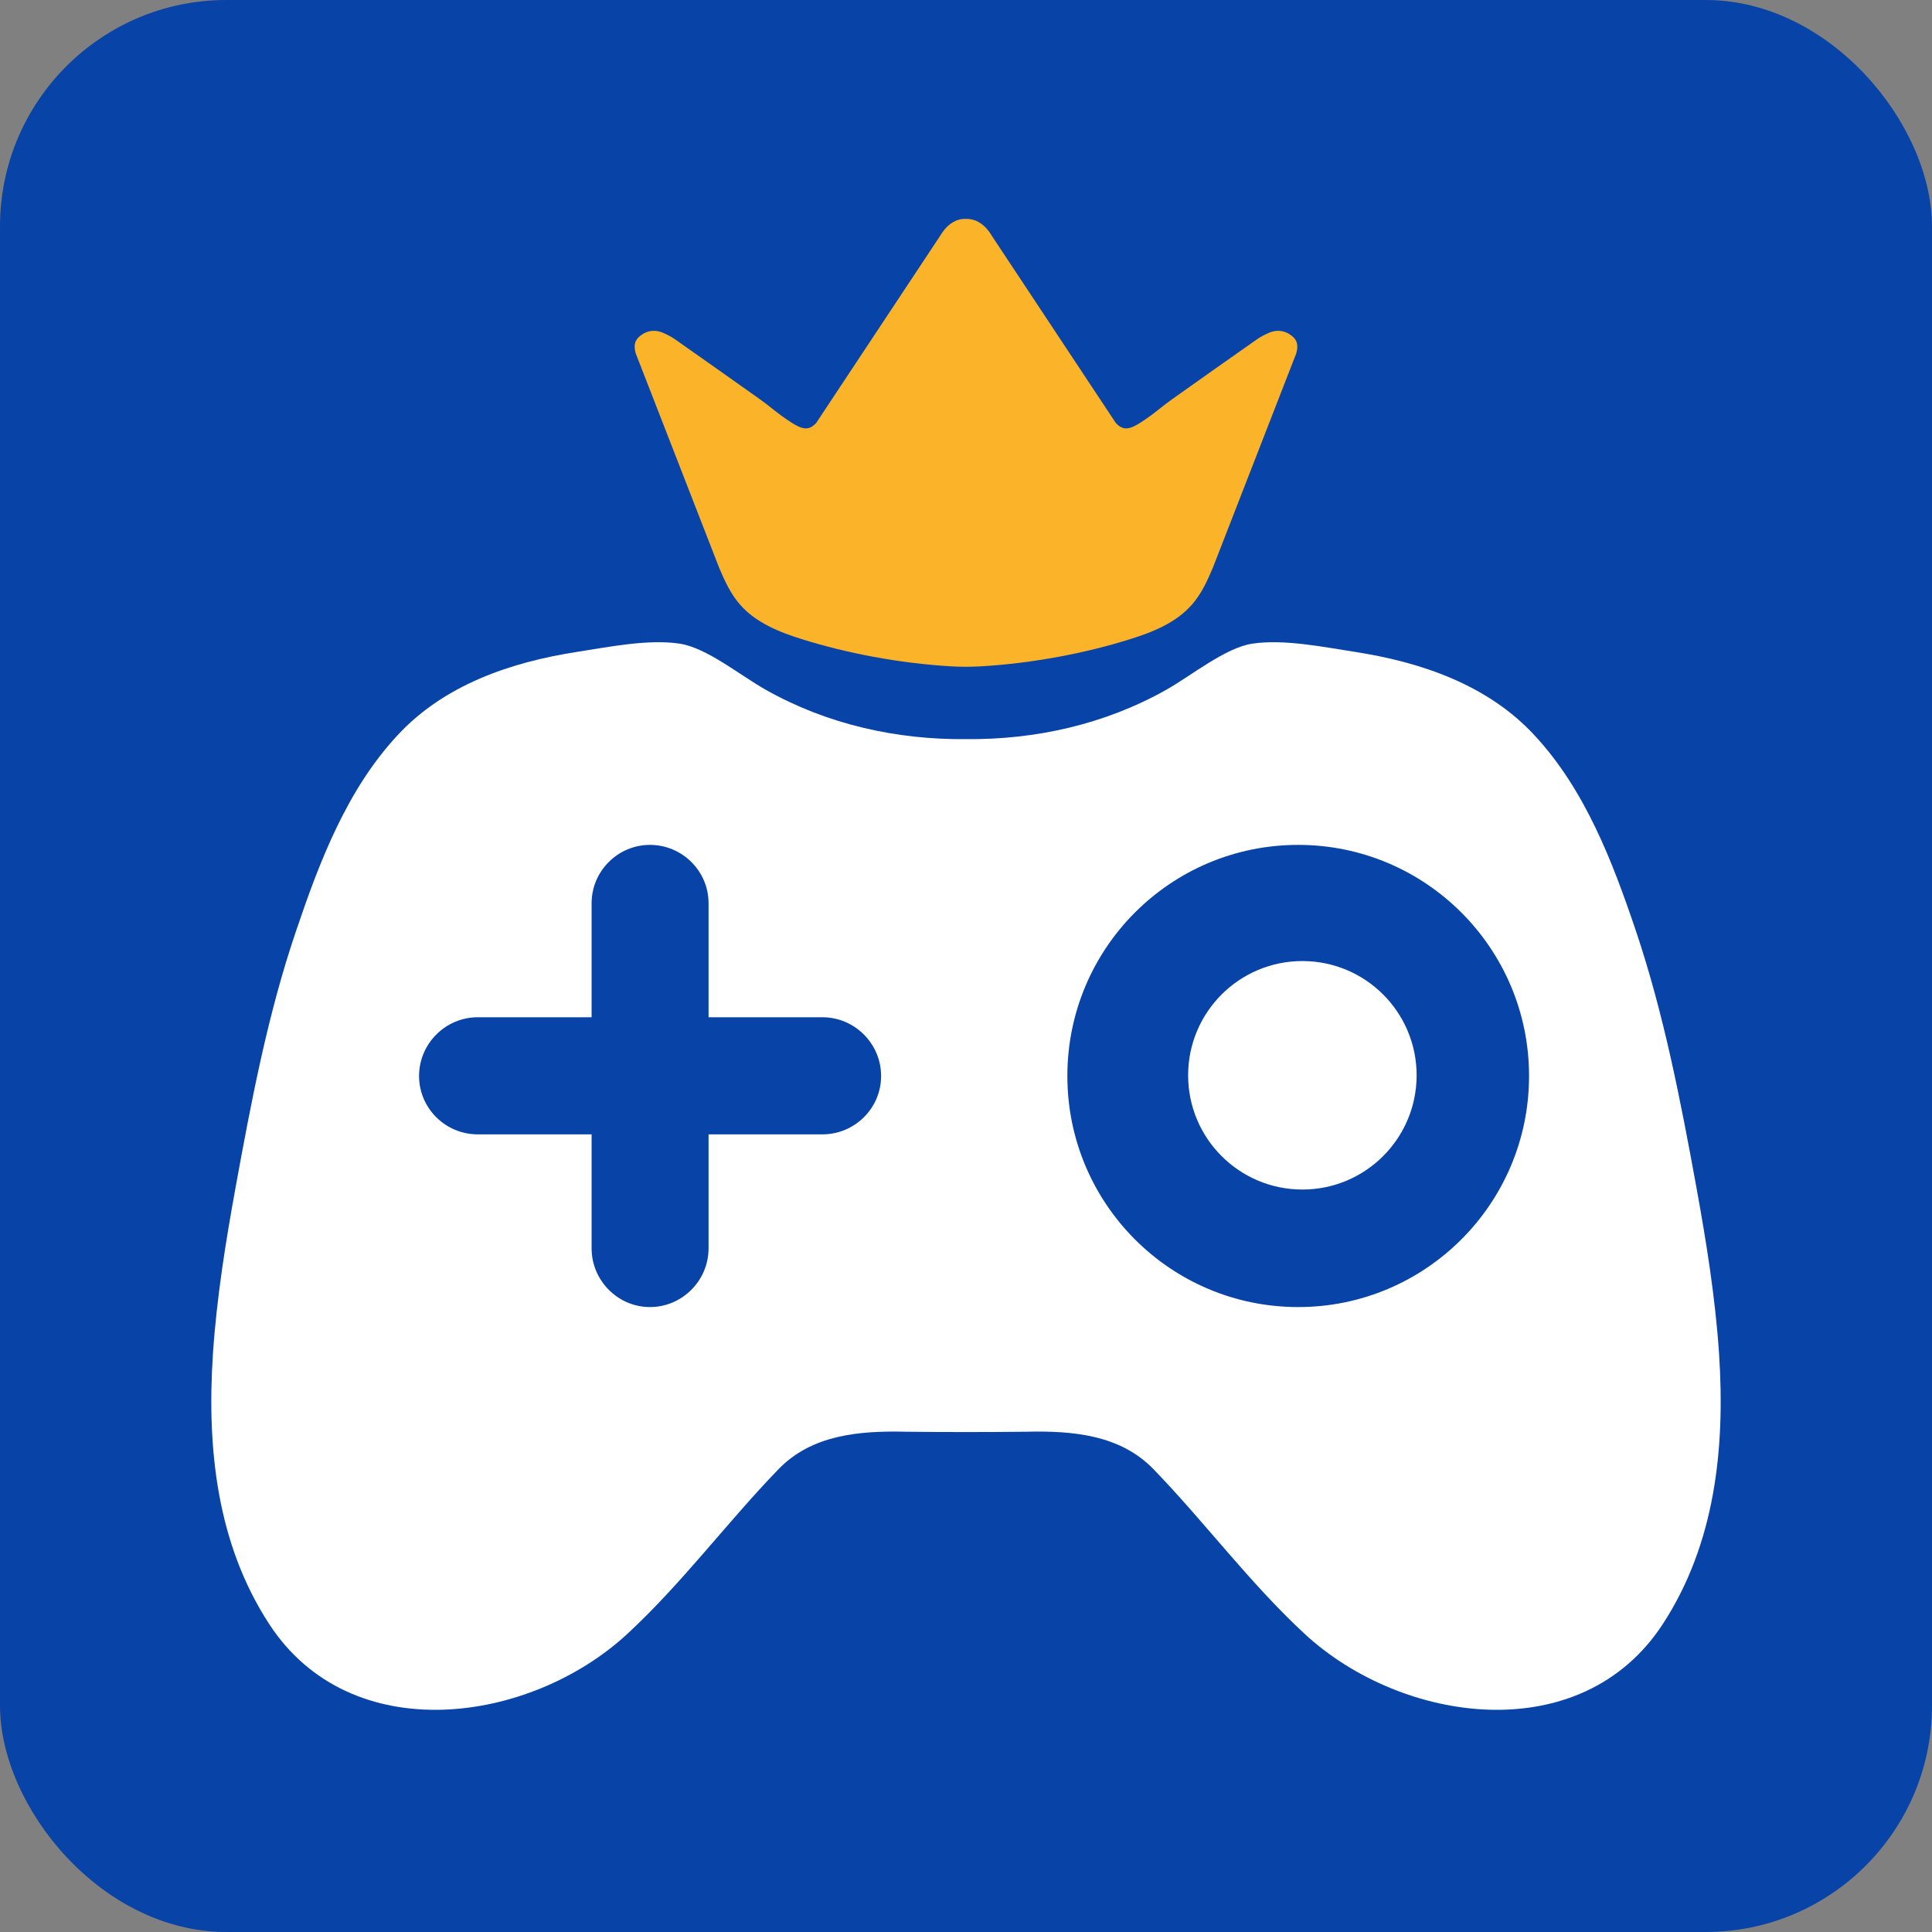
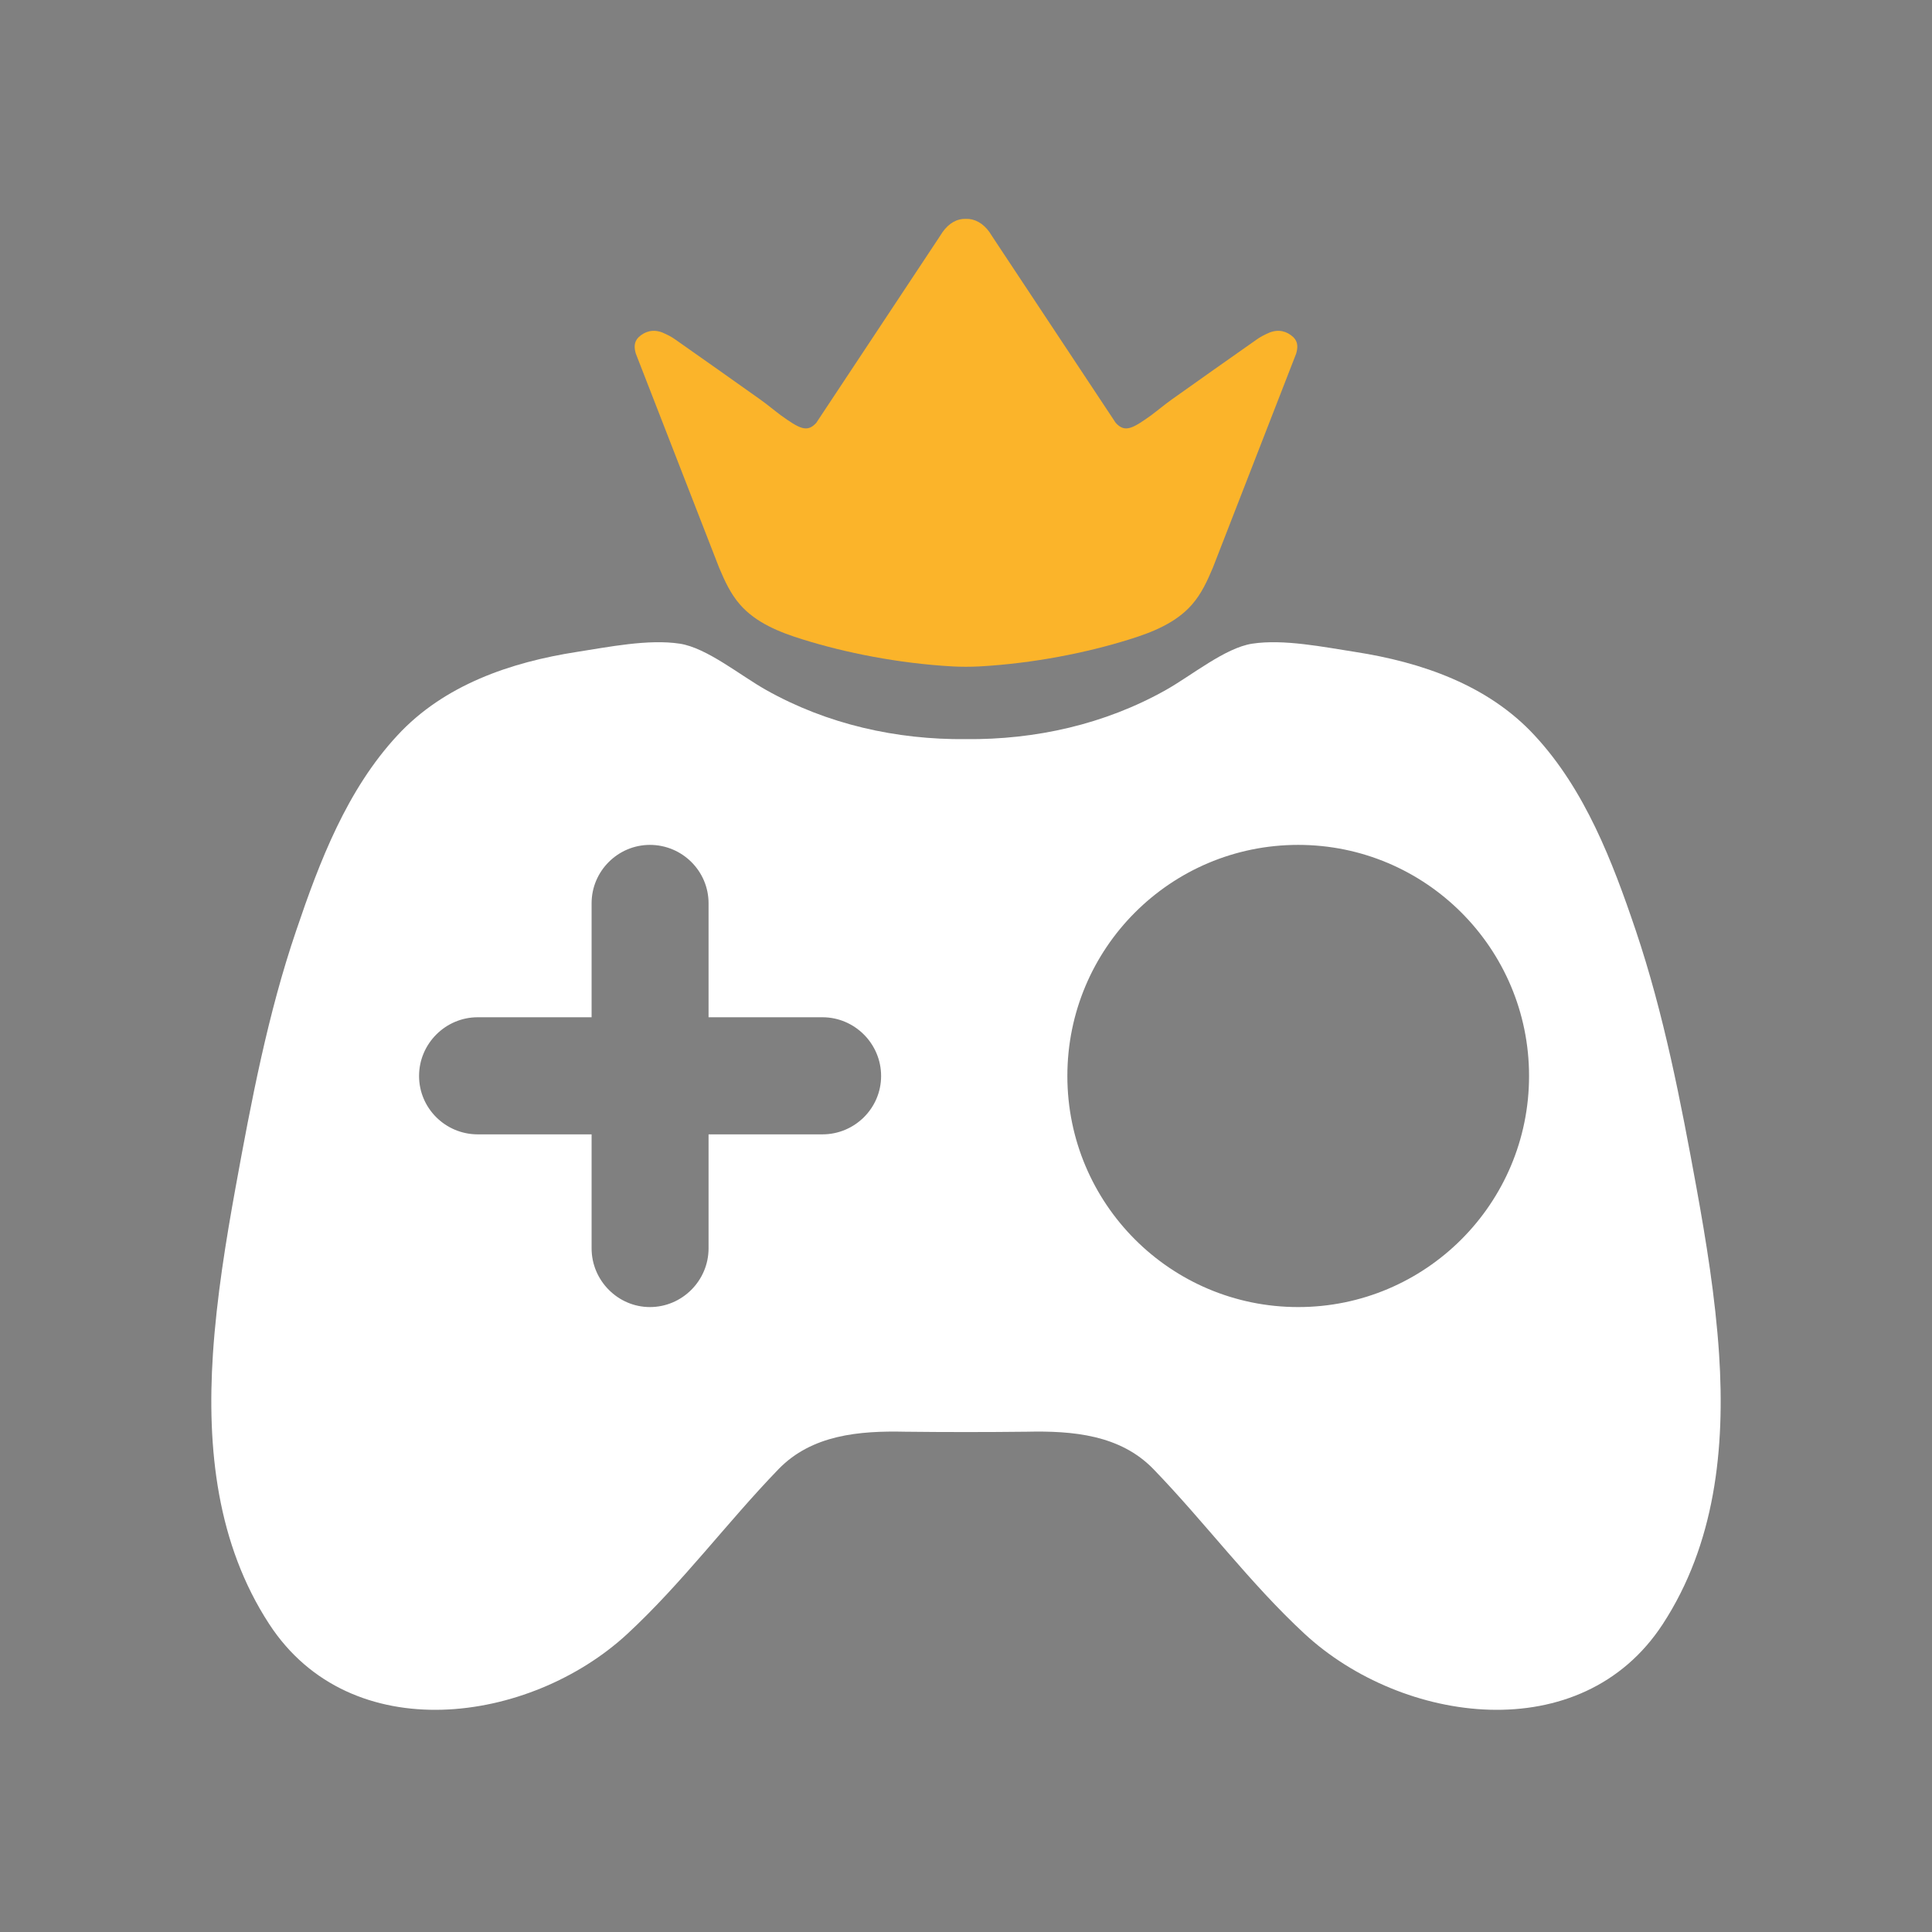
<svg xmlns="http://www.w3.org/2000/svg" width="256" height="256" viewBox="0 0 256 256" fill="none">
  <rect x="0" y="0" width="256" height="256" fill="#808080" stroke="none" />
-   <rect width="256" height="256" rx="30" fill="#0843A7" />
  <path d="M171.384 44.687C170.521 43.873 169.43 43.602 168.248 44.054C167.612 44.325 166.976 44.641 166.43 45.048C162.702 47.67 158.976 50.291 155.294 52.913C154.339 53.591 153.43 54.359 152.522 55.037C150.112 56.755 149.067 57.388 147.839 56.032L131.522 31.398L131.113 30.765C130.249 29.545 129.113 28.957 127.977 29.002C126.84 28.957 125.75 29.545 124.886 30.765L124.476 31.398L108.158 56.032C106.931 57.388 105.886 56.755 103.477 55.037C102.568 54.359 101.659 53.591 100.704 52.913C97.023 50.291 93.295 47.67 89.568 45.048C89.023 44.641 88.386 44.325 87.75 44.054C86.568 43.602 85.477 43.873 84.614 44.687C83.977 45.319 84.023 46.088 84.25 46.856L95.295 75.242C96.023 76.959 96.795 78.677 98.068 80.123C100.159 82.519 103.295 83.784 106.386 84.734C112.022 86.496 119.022 87.897 126.204 88.304C126.78 88.334 127.37 88.35 127.977 88.35C128.582 88.35 129.189 88.334 129.794 88.304C136.976 87.897 143.976 86.496 149.612 84.734C152.703 83.784 155.839 82.519 157.93 80.123C159.203 78.677 159.976 76.959 160.703 75.242L171.748 46.856C171.975 46.088 172.021 45.319 171.384 44.687Z" fill="#FBB42A" />
  <path fill-rule="evenodd" clip-rule="evenodd" d="M220.334 215.189C209.517 231.796 185.791 228.429 172.883 216.508C165.565 209.729 159.703 201.767 152.839 194.669C148.43 190.119 142.158 189.573 136.068 189.71C133.37 189.74 130.674 189.755 127.977 189.755C125.311 189.755 122.629 189.74 119.932 189.71C113.842 189.573 107.57 190.119 103.161 194.669C96.297 201.767 90.434 209.729 83.117 216.508C70.209 228.429 46.483 231.796 35.666 215.189C28.757 204.588 27.394 191.984 28.212 179.426C28.712 171.874 29.939 164.367 31.212 157.36C33.302 145.894 35.484 134.337 39.256 123.281C42.347 114.136 45.983 104.627 52.664 97.438C58.846 90.749 67.663 87.747 76.435 86.382C80.572 85.745 85.889 84.653 90.071 85.29C93.661 85.836 98.115 89.521 101.524 91.432C109.615 95.982 118.796 98.03 127.977 97.939C137.204 98.03 146.385 95.982 154.475 91.432C157.884 89.521 162.338 85.836 165.929 85.29C170.11 84.653 175.428 85.745 179.565 86.382C188.337 87.747 197.154 90.749 203.335 97.438C210.017 104.627 213.653 114.136 216.744 123.281C220.47 134.337 222.697 145.894 224.788 157.36C226.061 164.367 227.288 171.874 227.788 179.426C228.607 191.984 227.242 204.588 220.334 215.189ZM116.751 142.573C116.751 138.296 113.251 134.792 108.978 134.792H93.888V119.687C93.888 115.41 90.389 111.952 86.117 111.952C81.89 111.952 78.39 115.41 78.39 119.687V134.792H63.3C59.028 134.792 55.528 138.296 55.528 142.573C55.528 146.85 59.028 150.308 63.3 150.308H78.39V165.413C78.39 169.69 81.89 173.193 86.117 173.193C90.389 173.193 93.888 169.69 93.888 165.413V150.308H108.978C113.251 150.308 116.751 146.85 116.751 142.573ZM202.608 142.573C202.608 125.647 188.882 111.952 172.02 111.952C155.111 111.952 141.431 125.647 141.431 142.573C141.431 159.498 155.111 173.193 172.02 173.193C188.882 173.193 202.608 159.498 202.608 142.573Z" fill="white" />
-   <path d="M172.571 157.621C180.932 157.621 187.71 150.843 187.71 142.483C187.71 134.122 180.932 127.344 172.571 127.344C164.21 127.344 157.433 134.122 157.433 142.483C157.433 150.843 164.21 157.621 172.571 157.621Z" fill="white" />
</svg>